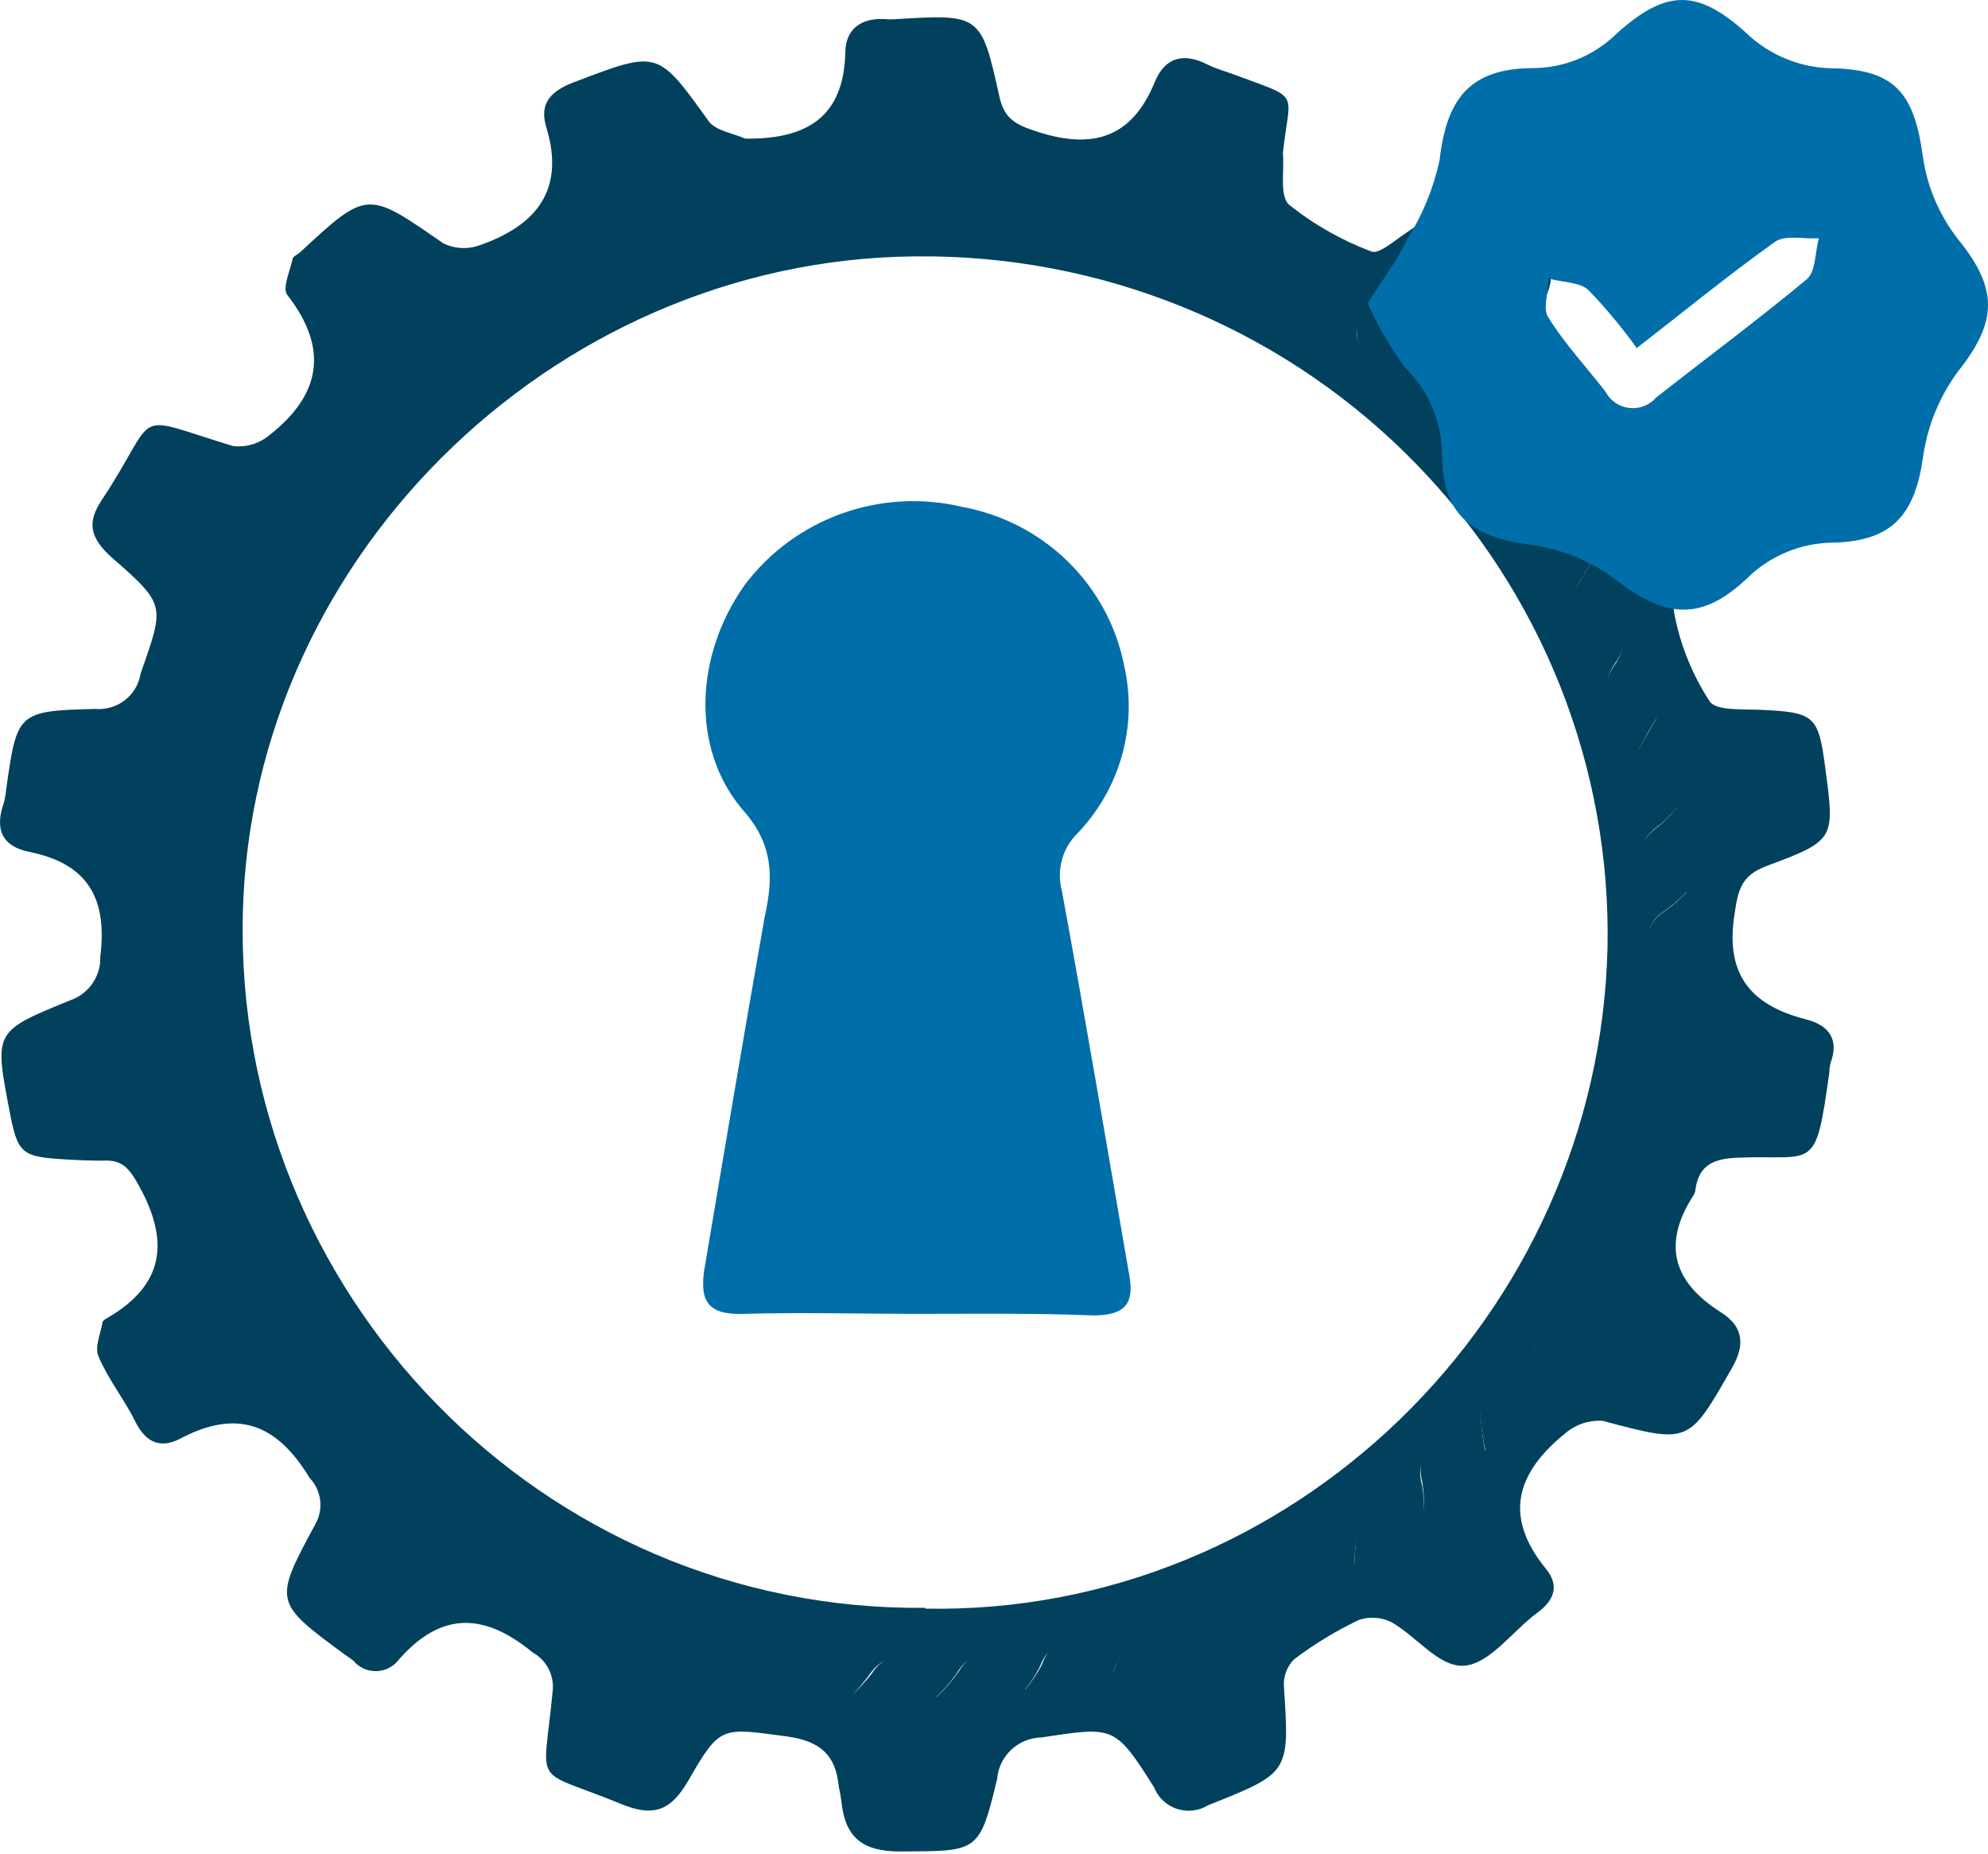
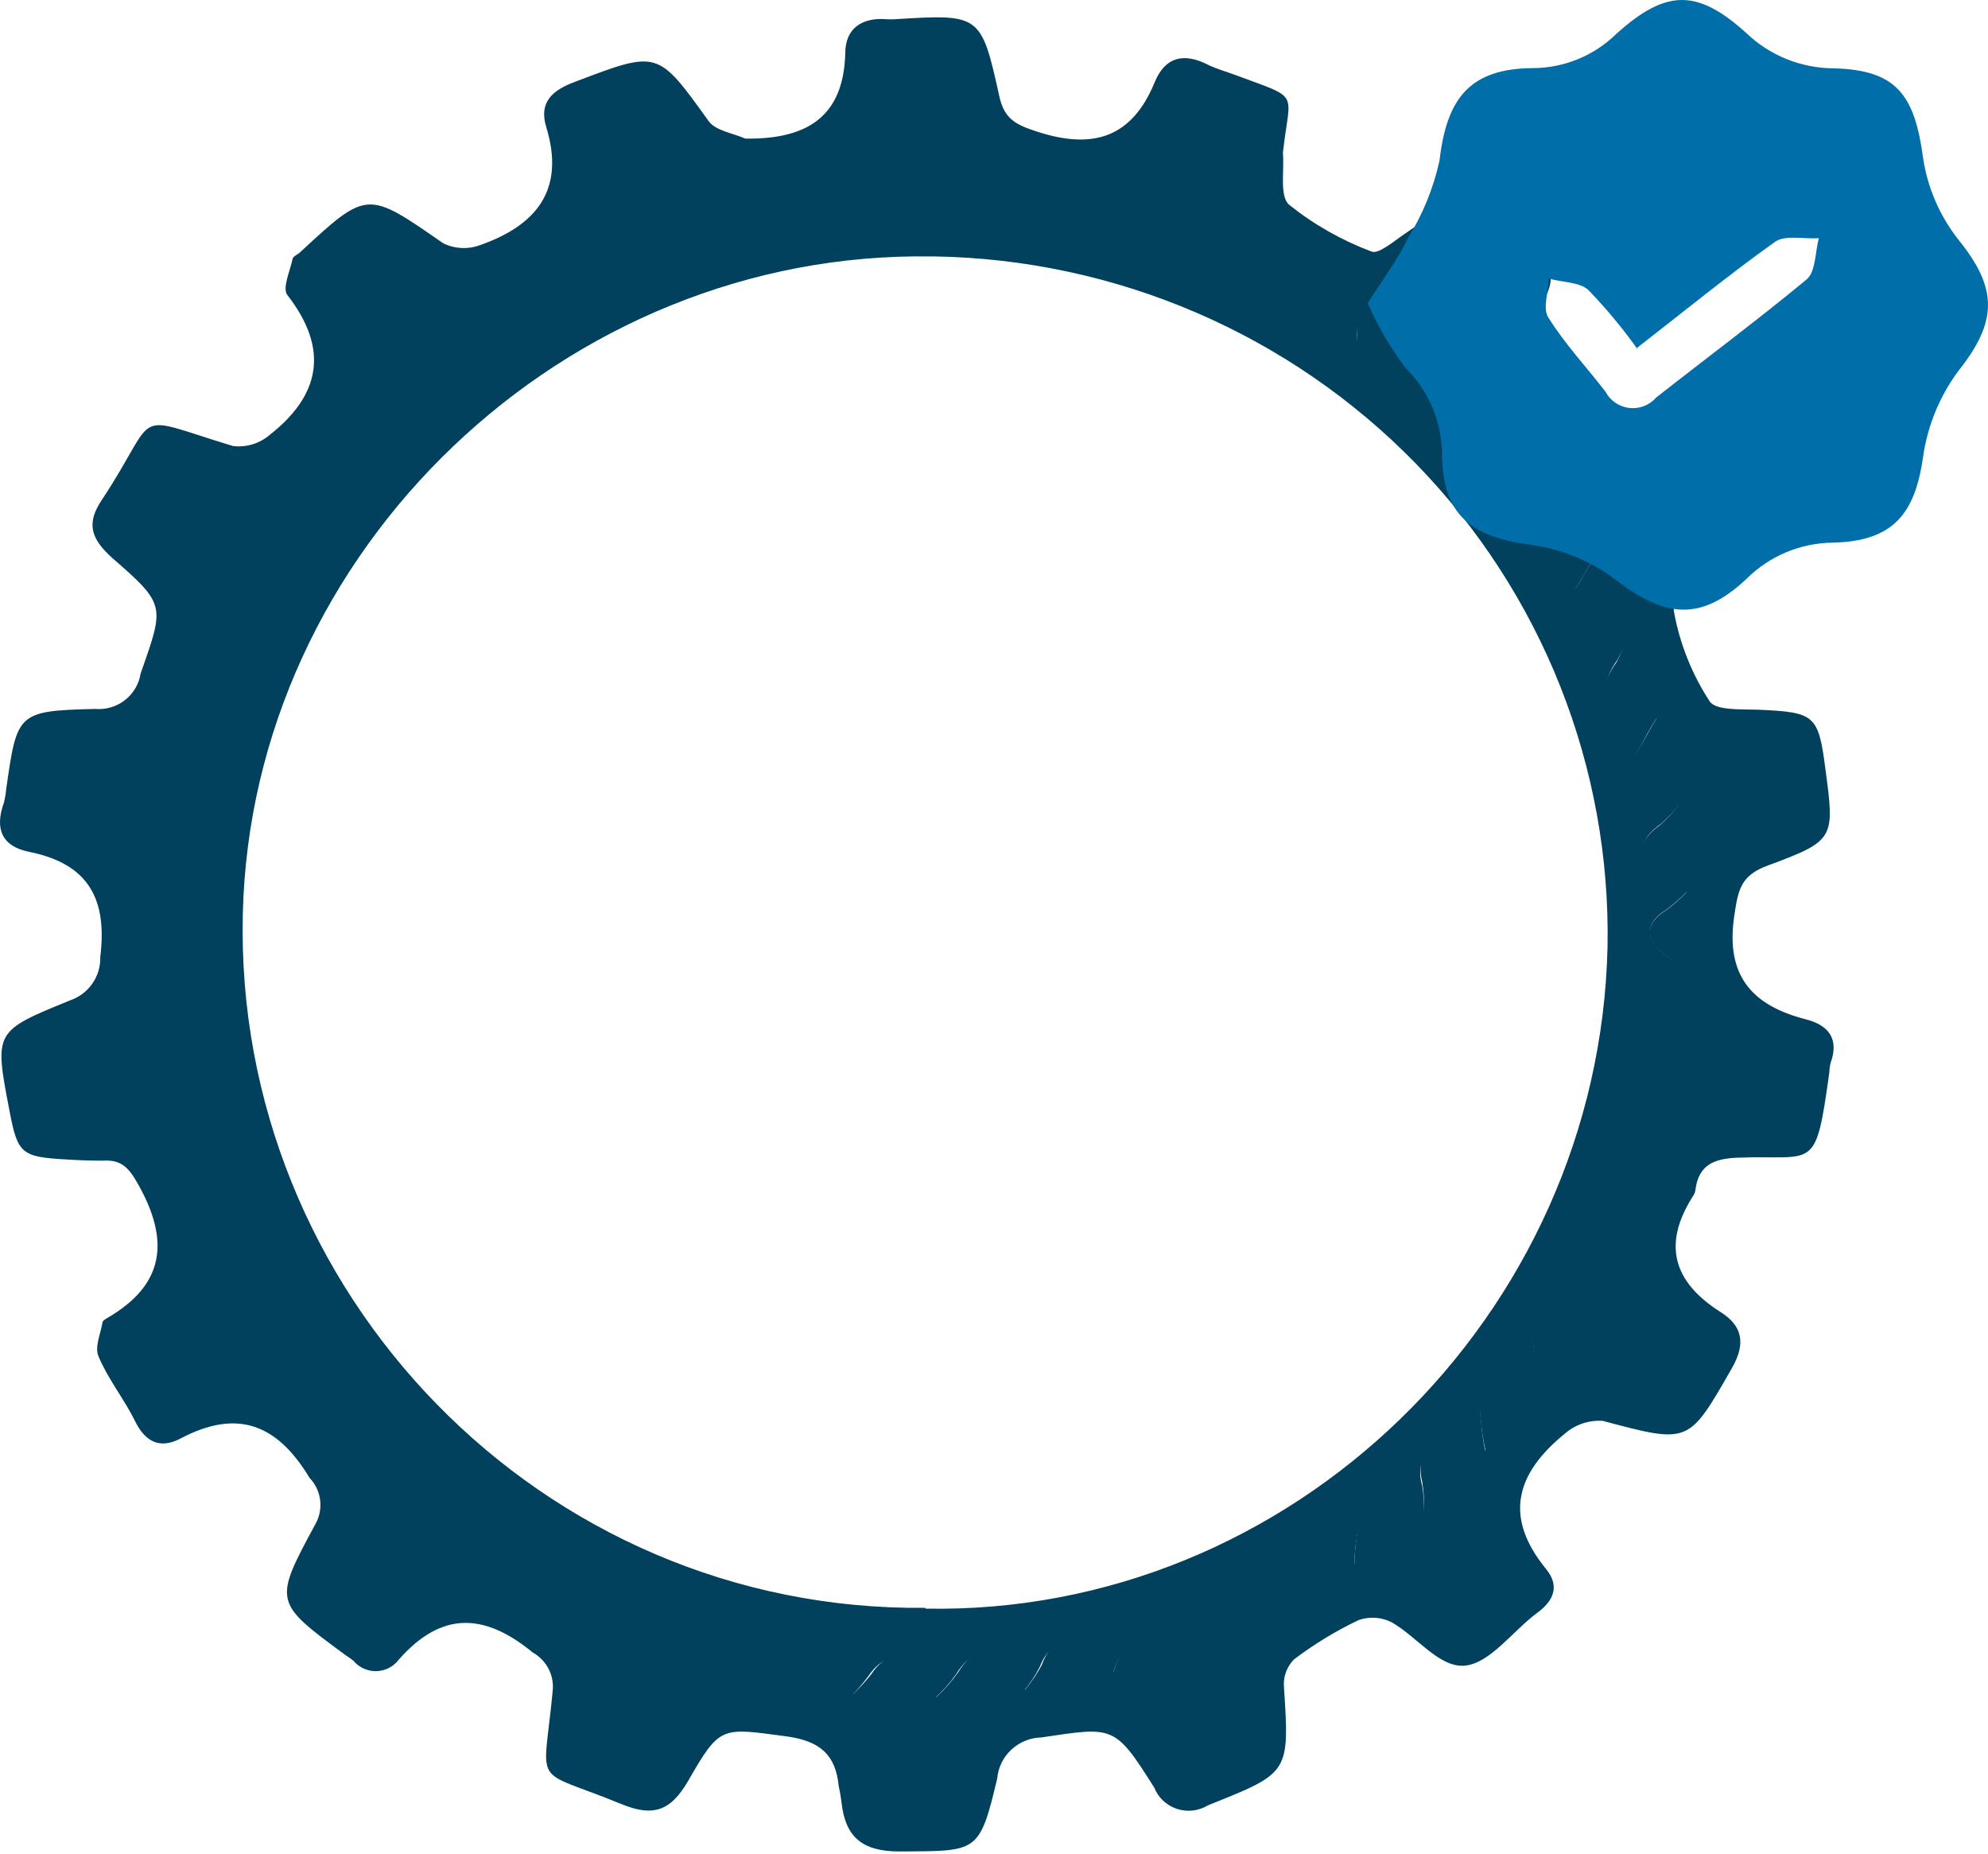
<svg xmlns="http://www.w3.org/2000/svg" width="89" height="83" viewBox="0 0 89 83" fill="none">
  <path d="M57.434 6.839C57.505 7.64 57.274 8.776 57.709 9.163C58.819 10.05 60.064 10.757 61.398 11.258C61.718 11.39 62.394 10.8 62.865 10.483C65.621 8.635 64.91 8.124 67.888 10.598C69.799 12.191 69.772 12.191 68.67 14.4C68.296 15.166 67.594 16.222 67.861 16.741C68.57 17.967 69.487 19.063 70.572 19.981C70.839 20.227 71.683 19.981 72.225 19.822C75.328 18.828 75.319 18.81 77.017 21.53C78.368 23.677 78.332 23.651 76.448 25.376C75.817 25.948 74.848 26.785 74.937 27.357C75.194 28.793 75.738 30.163 76.537 31.388C76.803 31.811 77.977 31.74 78.741 31.767C81.239 31.881 81.408 31.995 81.719 34.407C82.137 37.541 82.164 37.62 79.124 38.747C77.897 39.196 77.808 39.882 77.639 41.009C77.248 43.649 78.412 44.996 80.83 45.621C81.862 45.876 82.341 46.501 81.959 47.557C81.921 47.701 81.9 47.849 81.897 47.998C81.266 52.539 81.266 51.677 77.772 51.818C76.741 51.862 76.057 52.135 75.906 53.226C75.899 53.323 75.869 53.416 75.817 53.499C74.421 55.655 74.866 57.363 77.043 58.736C77.995 59.343 78.172 60.118 77.541 61.227C75.586 64.633 75.648 64.633 71.746 63.595C71.438 63.576 71.129 63.618 70.838 63.717C70.546 63.817 70.278 63.973 70.048 64.176C67.888 65.936 67.292 67.873 69.212 70.223C69.825 70.971 69.585 71.631 68.812 72.195C67.719 73.004 66.714 74.448 65.576 74.553C64.438 74.659 63.434 73.251 62.296 72.608C62.071 72.495 61.825 72.428 61.573 72.412C61.321 72.395 61.068 72.429 60.829 72.511C59.805 72.999 58.834 73.589 57.931 74.272C57.776 74.429 57.656 74.617 57.577 74.823C57.499 75.029 57.465 75.249 57.478 75.469C57.736 79.377 57.736 79.342 54.082 80.803C53.877 80.929 53.645 81.009 53.405 81.037C53.164 81.065 52.92 81.04 52.691 80.965C52.461 80.889 52.251 80.764 52.075 80.6C51.899 80.435 51.762 80.234 51.673 80.011C49.895 77.185 49.842 77.291 46.624 77.766C46.122 77.778 45.641 77.973 45.275 78.314C44.909 78.655 44.684 79.118 44.642 79.615C43.842 82.977 43.753 82.845 40.277 82.871C38.571 82.871 37.842 82.202 37.673 80.671C37.644 80.428 37.603 80.187 37.548 79.949C37.415 78.558 36.73 77.933 35.237 77.722C32.286 77.335 32.25 77.194 30.792 79.738C30.046 81.005 29.29 81.357 27.823 80.75C23.752 79.078 24.321 80.151 24.739 75.724C24.784 75.376 24.724 75.023 24.566 74.709C24.407 74.396 24.158 74.136 23.85 73.964C21.707 72.203 19.778 72.089 17.849 74.289C17.648 74.555 17.349 74.733 17.017 74.784C16.684 74.835 16.345 74.755 16.072 74.562C15.981 74.501 15.9 74.427 15.832 74.342C15.718 74.25 15.6 74.165 15.476 74.087C12.258 71.719 12.231 71.71 14.116 68.225C14.303 67.897 14.379 67.518 14.333 67.144C14.286 66.77 14.12 66.421 13.858 66.147C12.409 63.745 10.631 63.04 8.08 64.387C7.191 64.853 6.524 64.581 6.044 63.604C5.564 62.627 4.844 61.746 4.409 60.708C4.231 60.303 4.498 59.713 4.587 59.203C4.587 59.123 4.711 59.044 4.791 59C7.378 57.504 7.591 55.541 6.213 53.059C5.787 52.293 5.467 51.897 4.604 51.95C4.059 51.95 3.517 51.932 2.978 51.897C0.942 51.782 0.791 51.65 0.417 49.679C-0.258 46.158 -0.258 46.158 3.138 44.776C3.543 44.637 3.893 44.373 4.136 44.023C4.379 43.673 4.503 43.255 4.489 42.831C4.809 40.252 3.973 38.667 1.315 38.13C0.08 37.884 -0.249 37.101 0.177 35.921C0.224 35.73 0.257 35.536 0.275 35.34C0.764 31.899 0.764 31.819 4.258 31.731C4.735 31.773 5.211 31.633 5.589 31.341C5.967 31.048 6.219 30.625 6.293 30.156C7.351 27.119 7.458 27.084 5.022 24.971C4.044 24.091 3.867 23.405 4.56 22.375C7.227 18.343 5.698 18.528 10.427 19.963C10.713 19.998 11.004 19.975 11.28 19.895C11.557 19.815 11.814 19.679 12.036 19.497C14.356 17.692 14.747 15.624 12.863 13.203C12.631 12.904 12.978 12.147 13.094 11.61C13.094 11.487 13.298 11.407 13.414 11.311C16.454 8.494 16.427 8.52 19.841 10.888C20.097 11.014 20.377 11.086 20.663 11.1C20.95 11.113 21.235 11.068 21.503 10.967C24.01 10.087 25.317 8.494 24.454 5.686C24.116 4.577 24.721 4.04 25.743 3.662C29.477 2.244 29.432 2.236 31.726 5.422C32.037 5.853 32.81 5.959 33.37 6.205H33.512C36.126 6.205 37.77 5.228 37.842 2.377C37.842 1.276 38.588 0.757 39.726 0.863H40.019C43.868 0.625 43.922 0.616 44.731 4.278C44.953 5.334 45.477 5.58 46.42 5.889C48.926 6.707 50.669 6.17 51.691 3.688C52.153 2.553 52.989 2.341 54.074 2.896C54.465 3.089 54.9 3.204 55.318 3.362C58.278 4.463 57.745 4.014 57.434 6.839ZM11.725 60.4C12.471 60.4 12.978 60.303 13.503 60.303C14.667 60.303 15.156 61.06 14.658 62.063C14.508 62.448 14.384 62.842 14.285 63.243C14.781 63.245 15.277 63.275 15.769 63.331C16.214 63.333 16.649 63.461 17.023 63.7C17.245 63.903 17.147 64.457 17.138 64.845C17.129 65.232 17.067 65.725 17.023 66.192C17.469 66.105 17.92 66.049 18.374 66.024C18.824 65.97 19.28 66.043 19.689 66.236C19.921 66.403 19.93 66.948 19.974 67.336C20.018 67.723 19.974 68.216 19.974 68.682C20.422 68.569 20.876 68.481 21.334 68.418C21.761 68.3 22.213 68.3 22.641 68.418C22.907 68.559 23.014 69.096 23.085 69.483C23.15 69.938 23.18 70.397 23.174 70.856C23.636 70.68 24.116 70.531 24.596 70.399C25.032 70.25 25.502 70.231 25.948 70.346C26.241 70.478 26.357 71.015 26.499 71.402C26.641 71.79 26.694 72.282 26.801 72.687C27.183 72.511 27.557 72.309 27.948 72.168C28.339 72.027 28.899 71.693 29.219 71.825C29.539 71.957 29.699 72.555 29.895 72.96C30.09 73.365 30.259 73.761 30.428 74.166C30.774 73.955 31.112 73.726 31.468 73.532C31.823 73.339 32.357 72.855 32.65 72.978C32.944 73.101 33.326 73.647 33.628 74.069C33.832 74.423 34.011 74.79 34.161 75.17C34.547 74.914 34.905 74.619 35.228 74.289C36.117 73.295 36.864 73.409 37.406 74.633C37.619 75.06 37.882 75.462 38.188 75.83C38.477 75.555 38.748 75.26 38.997 74.95C39.673 73.902 40.606 73.867 41.157 74.853C41.38 75.24 41.664 75.592 41.922 75.962C42.285 75.623 42.613 75.248 42.9 74.844C43.531 73.788 44.322 73.752 45.006 74.747C45.268 75.073 45.566 75.368 45.895 75.627C46.181 75.283 46.431 74.911 46.642 74.518C47.078 73.295 47.842 73.189 48.713 74.069C49.065 74.355 49.446 74.603 49.851 74.809C49.999 74.383 50.177 73.968 50.384 73.568C50.624 73.189 50.909 72.687 51.273 72.573C51.638 72.459 52.02 72.811 52.385 72.987C52.749 73.163 53.167 73.427 53.558 73.664C53.677 73.204 53.825 72.751 54.002 72.309C54.147 71.882 54.405 71.502 54.749 71.209C55.105 71.024 55.522 71.358 55.905 71.499C56.287 71.64 56.722 71.869 57.14 72.054C57.265 71.622 57.389 71.173 57.523 70.751C57.656 70.328 57.7 69.721 57.994 69.527C58.287 69.334 58.883 69.527 59.283 69.659C59.683 69.791 60.172 69.879 60.634 69.994C60.643 69.581 60.678 69.17 60.74 68.762C60.812 68.322 60.829 67.732 61.114 67.494C61.398 67.257 61.949 67.494 62.394 67.494C62.838 67.494 63.283 67.494 63.754 67.565C63.763 67.158 63.736 66.752 63.674 66.35C63.381 65.153 63.923 64.59 65.105 64.836C65.568 64.898 66.034 64.924 66.501 64.915C66.397 64.451 66.326 63.98 66.287 63.507C66.218 63.106 66.287 62.694 66.483 62.336C66.714 62.09 67.239 62.081 67.639 62.037C68.091 62.01 68.546 62.01 68.999 62.037C68.892 61.553 68.776 61.078 68.705 60.593C68.634 60.109 68.456 59.66 68.634 59.44C68.99 59.154 69.417 58.969 69.87 58.903C70.314 58.815 70.759 58.745 71.221 58.701C71.095 58.267 70.928 57.846 70.723 57.442C70.083 56.421 70.359 55.682 71.461 55.594C73.239 55.435 73.239 55.435 72.199 53.833C72.099 53.727 72.022 53.602 71.971 53.467C71.921 53.331 71.897 53.186 71.903 53.042C71.909 52.897 71.944 52.755 72.005 52.623C72.066 52.492 72.153 52.373 72.261 52.275C72.437 52.108 72.666 52.005 72.91 51.985C73.376 51.83 73.831 51.642 74.27 51.422C74.021 51.031 73.745 50.657 73.443 50.304C72.652 49.423 72.839 48.711 73.915 48.35C74.331 48.161 74.727 47.931 75.097 47.663C74.857 47.276 74.58 46.914 74.27 46.581C73.319 45.7 73.381 45.058 74.572 44.512C74.926 44.299 75.26 44.055 75.568 43.781C75.305 43.438 75.007 43.122 74.679 42.84C73.63 42.171 73.577 41.361 74.572 40.754C74.908 40.509 75.22 40.235 75.506 39.935C75.203 39.611 74.869 39.316 74.51 39.055C73.274 38.386 73.221 37.708 74.332 36.916C74.633 36.654 74.901 36.359 75.132 36.036C74.75 35.78 74.368 35.551 73.995 35.279C73.621 35.006 73.106 34.751 73.025 34.398C72.945 34.046 73.346 33.597 73.559 33.201C73.772 32.805 73.959 32.497 74.163 32.145C73.815 31.918 73.442 31.729 73.052 31.582C71.808 31.265 71.594 30.701 72.377 29.628C72.585 29.237 72.747 28.824 72.857 28.395C72.417 28.233 71.965 28.107 71.505 28.017C70.332 27.85 70.003 27.198 70.617 26.204C70.865 25.825 71.079 25.429 71.337 24.989C70.296 24.751 69.114 24.804 68.767 24.32C68.421 23.836 68.856 22.727 68.999 21.565C68.549 21.591 68.097 21.591 67.647 21.565C67.198 21.566 66.759 21.434 66.385 21.186C66.181 20.975 66.314 20.412 66.385 20.007C66.456 19.602 66.51 19.127 66.581 18.669C66.118 18.669 65.692 18.722 65.221 18.669C64.769 18.706 64.315 18.624 63.905 18.431C63.683 18.255 63.754 17.674 63.736 17.278C63.718 16.882 63.736 16.398 63.736 15.932C63.277 15.955 62.822 16.023 62.376 16.134C61.309 16.521 60.669 16.064 60.749 14.963C60.737 14.472 60.681 13.983 60.581 13.502C60.118 13.609 59.664 13.748 59.22 13.916C58.172 14.391 57.443 13.96 57.514 12.842C57.489 12.389 57.43 11.939 57.336 11.495C56.891 11.593 56.458 11.741 56.047 11.935C54.882 12.666 54.216 12.384 54.065 11.055C53.958 10.621 53.797 10.201 53.585 9.805C53.237 10.033 52.878 10.241 52.509 10.43C52.1 10.615 51.62 10.941 51.255 10.826C50.891 10.712 50.633 10.21 50.447 9.814C50.27 9.449 50.118 9.073 49.993 8.688C49.602 8.925 49.211 9.172 48.82 9.365C48.429 9.559 47.931 10.034 47.638 9.937C47.344 9.841 47.024 9.313 46.749 8.952C46.519 8.62 46.308 8.277 46.117 7.922C45.759 8.127 45.428 8.376 45.131 8.661C44.242 9.823 43.548 9.77 42.944 8.485C42.712 8.155 42.433 7.858 42.117 7.605C41.842 7.895 41.593 8.203 41.291 8.485C40.968 8.863 40.564 9.164 40.108 9.365C39.868 9.418 39.433 8.943 39.157 8.652C38.882 8.362 38.553 7.983 38.268 7.64C37.977 7.991 37.715 8.364 37.486 8.758C36.899 9.973 36.126 10.105 35.299 9.057C35.03 8.76 34.732 8.488 34.41 8.247C34.149 8.619 33.923 9.014 33.735 9.427C33.299 10.677 32.544 10.853 31.619 9.92C31.299 9.663 30.954 9.439 30.588 9.251C30.401 9.647 30.232 10.061 30.019 10.448C29.806 10.835 29.601 11.407 29.299 11.575C28.997 11.742 28.463 11.381 28.046 11.214C27.628 11.046 27.29 10.87 26.917 10.686C26.819 11.073 26.694 11.46 26.561 11.839C26.436 12.317 26.205 12.762 25.885 13.141C25.681 13.309 25.112 13.141 24.73 12.992C24.299 12.839 23.878 12.663 23.468 12.464C23.414 12.956 23.325 13.445 23.201 13.925C23.088 14.371 22.851 14.776 22.516 15.095C22.285 15.254 21.761 15.043 21.387 14.955C21.014 14.867 20.596 14.708 20.205 14.585C20.143 15.034 20.09 15.465 20.009 15.932C19.93 16.398 20.01 17.032 19.681 17.322C19.352 17.613 18.792 17.393 18.321 17.366C17.921 17.342 17.523 17.295 17.129 17.226C17.129 17.639 17.209 18.053 17.201 18.458C17.192 18.863 17.28 19.558 17.023 19.893C16.765 20.227 16.134 20.095 15.734 20.13C15.334 20.166 14.907 20.13 14.498 20.13C14.56 20.526 14.64 20.931 14.676 21.345C14.711 21.759 14.916 22.454 14.676 22.727C14.436 23 13.787 23 13.325 23.079C12.863 23.158 12.436 23.176 11.858 23.255C12.099 23.607 12.31 23.978 12.489 24.364C12.631 24.822 12.925 25.491 12.729 25.755C12.534 26.019 11.787 26.177 11.289 26.353C10.942 26.477 10.605 26.582 10.258 26.688C10.365 27.041 10.515 27.381 10.702 27.7C11.538 28.835 11.254 29.654 9.956 29.857C9.554 29.953 9.159 30.077 8.773 30.226C8.965 30.632 9.191 31.02 9.449 31.388C10.24 32.321 10 33.148 8.845 33.448C8.426 33.611 8.024 33.815 7.644 34.055C7.872 34.403 8.131 34.73 8.418 35.032C9.307 35.842 9.182 36.74 8.133 37.171C7.725 37.368 7.33 37.592 6.951 37.84C7.307 38.138 7.645 38.455 7.965 38.791C8.249 39.134 8.64 39.468 8.64 39.794C8.64 40.12 8.169 40.551 7.849 40.877C7.529 41.202 7.182 41.467 6.827 41.757C7.198 42.031 7.554 42.325 7.893 42.637C8.187 42.919 8.622 43.306 8.578 43.579C8.418 43.991 8.186 44.373 7.893 44.706C7.616 45.053 7.319 45.385 7.004 45.7C7.374 45.896 7.727 46.12 8.062 46.369C8.473 46.648 8.811 47.019 9.049 47.452C9.138 47.681 8.729 48.13 8.498 48.447C8.241 48.774 7.965 49.085 7.671 49.38C8.043 49.631 8.439 49.846 8.853 50.022C10.08 50.401 10.338 51.254 9.485 52.17C9.23 52.49 9.004 52.832 8.809 53.191C9.188 53.332 9.562 53.49 9.929 53.666C10.373 53.895 10.996 54.097 11.147 54.467C11.298 54.837 10.907 55.347 10.747 55.814C10.587 56.28 10.462 56.483 10.32 56.826L11.342 57.196C11.849 57.381 12.587 57.451 12.783 57.803C12.978 58.155 12.605 58.798 12.445 59.299C12.23 59.682 11.989 60.05 11.725 60.4Z" fill="#01415E" />
  <path d="M11.52 60.496C11.712 60.121 11.884 59.736 12.036 59.343C12.196 58.833 12.56 58.182 12.373 57.83C12.187 57.477 11.431 57.407 10.924 57.222L9.893 56.852C10.044 56.509 10.195 56.175 10.32 55.831C10.444 55.488 10.871 54.819 10.729 54.476C10.587 54.133 9.955 53.895 9.511 53.666C9.067 53.437 8.746 53.349 8.373 53.191C8.571 52.829 8.8 52.484 9.058 52.161C9.947 51.281 9.662 50.401 8.418 49.996C8.005 49.816 7.61 49.601 7.235 49.353C7.53 49.054 7.809 48.739 8.071 48.411C8.302 48.094 8.711 47.637 8.622 47.408C8.381 46.972 8.04 46.598 7.626 46.316C7.293 46.065 6.939 45.841 6.569 45.647C6.88 45.313 7.218 44.97 7.458 44.644C7.698 44.318 8.142 43.905 8.142 43.508C8.142 43.112 7.715 42.84 7.458 42.558C7.113 42.245 6.751 41.951 6.373 41.678C6.735 41.406 7.079 41.112 7.404 40.797C7.724 40.472 8.142 40.12 8.204 39.706C8.266 39.292 7.813 39.028 7.52 38.703C7.215 38.363 6.891 38.039 6.551 37.734C6.946 37.493 7.359 37.281 7.786 37.101C8.835 36.669 8.951 35.745 8.071 34.944C7.783 34.641 7.521 34.314 7.289 33.967C7.67 33.722 8.075 33.516 8.498 33.351C9.662 33.008 9.867 32.215 9.111 31.282C8.849 30.913 8.62 30.521 8.426 30.112C8.813 29.955 9.211 29.829 9.618 29.733C10.924 29.531 11.2 28.703 10.364 27.559C10.179 27.237 10.033 26.894 9.929 26.538C10.267 26.433 10.613 26.327 10.96 26.204C11.467 26.019 12.133 25.948 12.418 25.596C12.702 25.244 12.311 24.654 12.16 24.197C11.99 23.805 11.781 23.431 11.538 23.079C12.142 23 12.578 22.973 13.005 22.903C13.431 22.832 14.151 22.841 14.365 22.551C14.578 22.26 14.365 21.671 14.365 21.151C14.341 20.739 14.281 20.33 14.187 19.928H15.431C15.831 19.928 16.542 19.928 16.738 19.69C16.905 19.228 16.966 18.735 16.916 18.247C16.917 17.835 16.893 17.423 16.845 17.014C17.236 17.058 17.645 17.129 18.036 17.155C18.427 17.182 19.156 17.34 19.405 17.102C19.654 16.865 19.654 16.222 19.743 15.703C19.831 15.184 19.867 14.823 19.92 14.347C20.32 14.47 20.712 14.62 21.112 14.717C21.512 14.814 22 15.025 22.258 14.858C22.598 14.541 22.833 14.13 22.934 13.678C23.057 13.192 23.146 12.698 23.201 12.2C23.615 12.4 24.039 12.579 24.472 12.736C24.854 12.851 25.432 13.053 25.627 12.886C25.955 12.507 26.189 12.058 26.312 11.575C26.445 11.195 26.552 10.807 26.632 10.413C27.023 10.598 27.387 10.8 27.779 10.95C28.17 11.099 28.73 11.434 29.041 11.302C29.352 11.17 29.565 10.58 29.77 10.175C29.974 9.77 30.188 9.374 30.365 8.934C30.733 9.126 31.082 9.353 31.405 9.612C32.339 10.554 33.103 10.378 33.539 9.119C33.727 8.701 33.956 8.303 34.223 7.931C34.559 8.175 34.871 8.449 35.157 8.749C35.983 9.779 36.775 9.629 37.361 8.441C37.606 8.055 37.882 7.69 38.188 7.35C38.481 7.684 38.757 8.027 39.077 8.371C39.397 8.714 39.761 9.136 40.046 9.084C40.503 8.884 40.908 8.583 41.228 8.203C41.53 7.931 41.788 7.614 42.117 7.323C42.431 7.596 42.706 7.91 42.935 8.256C43.557 9.55 44.224 9.603 45.148 8.432C45.444 8.139 45.779 7.887 46.144 7.684C46.348 8.036 46.535 8.362 46.775 8.723C47.015 9.084 47.317 9.603 47.664 9.709C48.011 9.814 48.455 9.357 48.846 9.136C49.237 8.916 49.637 8.67 50.029 8.459C50.155 8.845 50.309 9.221 50.491 9.585C50.713 9.981 50.953 10.518 51.309 10.633C51.664 10.747 52.198 10.413 52.58 10.219C52.962 10.025 53.309 9.823 53.655 9.603C53.869 10.001 54.03 10.424 54.135 10.862C54.295 12.208 54.953 12.464 56.136 11.742C56.547 11.547 56.979 11.399 57.425 11.302C57.531 11.746 57.593 12.2 57.611 12.657C57.611 13.784 58.296 14.215 59.336 13.731C59.743 13.576 60.158 13.444 60.58 13.335C60.69 13.818 60.746 14.31 60.749 14.805C60.678 15.914 61.309 16.372 62.403 15.985C62.847 15.871 63.303 15.806 63.763 15.791C63.763 16.231 63.763 16.671 63.763 17.137C63.763 17.604 63.763 18.123 63.94 18.299C64.353 18.495 64.809 18.58 65.265 18.546C65.722 18.542 66.179 18.516 66.634 18.467C66.572 18.916 66.474 19.347 66.438 19.822C66.403 20.297 66.269 20.79 66.438 21.002C66.809 21.256 67.25 21.388 67.701 21.38C68.156 21.415 68.614 21.415 69.07 21.38C68.936 22.551 68.474 23.634 68.829 24.162C69.185 24.69 70.385 24.61 71.425 24.831C71.159 25.279 70.945 25.711 70.705 26.063C70.065 27.058 70.403 27.718 71.594 27.876C72.054 27.986 72.505 28.128 72.945 28.299C72.813 28.727 72.634 29.14 72.412 29.531C71.647 30.578 71.861 31.177 73.096 31.503C73.487 31.649 73.859 31.838 74.207 32.066C74.003 32.418 73.781 32.744 73.594 33.131C73.407 33.518 72.99 34.011 73.07 34.337C73.15 34.662 73.683 34.935 74.047 35.217C74.412 35.499 74.803 35.727 75.185 35.983C74.949 36.304 74.677 36.599 74.376 36.863C73.256 37.646 73.319 38.315 74.545 39.011C74.904 39.273 75.232 39.574 75.523 39.908C75.235 40.206 74.923 40.48 74.59 40.727C73.585 41.334 73.639 42.153 74.688 42.831C75.037 43.111 75.356 43.426 75.639 43.773C75.327 44.05 74.987 44.294 74.625 44.503C73.47 45.058 73.372 45.735 74.323 46.589C74.655 46.923 74.952 47.289 75.212 47.681C74.835 47.944 74.433 48.17 74.012 48.358C72.927 48.719 72.741 49.485 73.541 50.33C73.844 50.682 74.12 51.056 74.368 51.448C73.925 51.664 73.467 51.849 72.999 52.002C72.703 52.025 72.428 52.163 72.235 52.386C72.041 52.608 71.945 52.898 71.967 53.191C71.989 53.444 72.095 53.682 72.27 53.868C73.363 55.444 73.363 55.444 71.523 55.629C70.412 55.726 70.154 56.509 70.785 57.495C70.986 57.903 71.153 58.327 71.283 58.763C70.821 58.763 70.394 58.877 69.914 58.965C69.456 59.03 69.026 59.219 68.669 59.511C68.492 59.731 68.669 60.276 68.741 60.664C68.812 61.051 68.936 61.632 69.034 62.125C68.578 62.099 68.121 62.099 67.665 62.125C67.256 62.125 66.776 62.178 66.509 62.424C66.304 62.782 66.232 63.199 66.305 63.604C66.341 64.101 66.412 64.595 66.518 65.082C66.049 65.084 65.579 65.055 65.114 64.994C63.923 64.73 63.336 65.32 63.674 66.526C63.736 66.931 63.763 67.34 63.754 67.749C63.291 67.749 62.865 67.688 62.385 67.679C61.905 67.67 61.354 67.494 61.096 67.679C60.838 67.864 60.802 68.506 60.722 68.955C60.642 69.404 60.651 69.783 60.616 70.196C60.18 70.082 59.727 69.941 59.291 69.853C58.856 69.765 58.278 69.545 57.993 69.73C57.709 69.915 57.656 70.531 57.522 70.953C57.389 71.376 57.256 71.834 57.14 72.274C56.722 72.08 56.313 71.878 55.887 71.71C55.46 71.543 54.998 71.279 54.731 71.42C54.392 71.724 54.133 72.104 53.975 72.529C53.805 72.958 53.656 73.396 53.531 73.84C53.14 73.612 52.758 73.374 52.349 73.163C51.94 72.951 51.513 72.635 51.229 72.74C50.846 72.989 50.539 73.336 50.34 73.744C50.122 74.128 49.94 74.532 49.797 74.95C49.388 74.744 49.003 74.493 48.651 74.201C47.762 73.321 47.006 73.453 46.553 74.597C46.35 75.001 46.099 75.379 45.806 75.724C45.479 75.463 45.181 75.168 44.917 74.844C44.233 73.832 43.433 73.876 42.801 74.941C42.511 75.347 42.177 75.722 41.806 76.058C41.557 75.689 41.264 75.337 41.041 74.95C40.481 73.955 39.557 73.99 38.864 75.037C38.616 75.367 38.346 75.678 38.055 75.971C37.743 75.663 37.468 75.32 37.237 74.95C36.695 73.744 35.868 73.594 35.05 74.606C34.716 74.931 34.353 75.226 33.965 75.486C33.817 75.104 33.638 74.733 33.432 74.377C33.148 73.964 32.863 73.418 32.454 73.277C32.045 73.136 31.654 73.612 31.254 73.832C30.854 74.052 30.57 74.263 30.214 74.474C30.028 74.069 29.868 73.656 29.672 73.26C29.476 72.863 29.316 72.265 28.988 72.124C28.659 71.983 28.099 72.3 27.707 72.459C27.316 72.617 26.934 72.811 26.543 72.987C26.468 72.55 26.367 72.118 26.241 71.693C26.107 71.305 25.983 70.76 25.698 70.628C25.246 70.511 24.769 70.533 24.329 70.689C23.847 70.815 23.372 70.968 22.907 71.147C22.904 70.682 22.874 70.218 22.818 69.756C22.738 69.378 22.632 68.876 22.356 68.691C21.926 68.573 21.471 68.573 21.04 68.691C20.587 68.744 20.151 68.876 19.672 68.964V67.52C19.672 67.098 19.627 66.579 19.387 66.403C18.972 66.218 18.514 66.148 18.062 66.2C17.606 66.225 17.151 66.281 16.703 66.368C16.703 65.91 16.809 65.487 16.818 65.012C16.827 64.537 16.916 64.061 16.703 63.859C16.324 63.625 15.886 63.502 15.44 63.507C14.944 63.454 14.446 63.428 13.947 63.428C14.044 63.024 14.169 62.627 14.32 62.239C14.809 61.183 14.32 60.4 13.156 60.417C12.791 60.4 12.284 60.453 11.52 60.496ZM41.433 72.001C57.789 72.309 71.594 58.921 71.967 42.382C72.043 38.394 71.323 34.43 69.85 30.717C68.376 27.005 66.178 23.616 63.381 20.746C60.584 17.875 57.242 15.579 53.548 13.989C49.853 12.399 45.878 11.545 41.85 11.478H41.69C25.29 11.223 11.253 24.628 10.871 40.903C10.462 57.794 24.205 72.142 41.433 71.966V72.001Z" fill="#01415E" />
-   <path d="M41.033 58.807C38.455 58.807 35.877 58.736 33.3 58.807C31.691 58.868 31.335 58.234 31.522 56.888C32.411 51.607 33.3 46.325 34.233 41.044C34.633 39.257 34.633 37.779 33.228 36.221C30.917 33.474 31.122 29.337 33.317 26.213C34.416 24.738 35.931 23.618 37.67 22.991C39.409 22.365 41.297 22.261 43.096 22.692C44.884 23.022 46.532 23.878 47.822 25.148C49.113 26.418 49.987 28.043 50.331 29.813C50.631 31.142 50.594 32.524 50.223 33.836C49.852 35.147 49.16 36.347 48.207 37.33C47.887 37.654 47.657 38.054 47.539 38.492C47.42 38.93 47.418 39.39 47.531 39.829C48.589 45.577 49.567 51.36 50.563 57.117C50.794 58.411 50.287 58.877 48.945 58.877C46.278 58.771 43.647 58.807 41.033 58.807Z" fill="#006EA9" />
  <path d="M61.23 13.567C61.923 12.485 62.563 11.631 63.007 10.698C63.688 9.615 64.175 8.424 64.447 7.177C64.767 4.378 65.825 3.075 68.599 3.049C70.003 3.05 71.351 2.503 72.35 1.526C74.59 -0.498 75.986 -0.498 78.164 1.465C79.213 2.478 80.618 3.049 82.084 3.058C84.884 3.128 85.711 4.22 86.093 7.063C86.29 8.394 86.832 9.653 87.666 10.716C89.444 12.907 89.444 14.377 87.666 16.613C86.83 17.744 86.29 19.062 86.093 20.451C85.728 23.021 84.742 24.218 82.075 24.288C80.615 24.298 79.218 24.881 78.19 25.908C76.146 27.827 74.537 27.668 72.279 25.908C71.196 25.101 69.923 24.58 68.581 24.394C65.843 24.033 64.59 23.056 64.554 20.345C64.553 19.625 64.409 18.913 64.13 18.248C63.851 17.584 63.442 16.98 62.927 16.472C62.248 15.573 61.678 14.598 61.23 13.567ZM73.301 15.618C72.637 14.685 71.903 13.802 71.106 12.978C70.706 12.617 69.95 12.643 69.328 12.467C69.328 13.074 69.043 13.831 69.328 14.227C70.057 15.398 71.025 16.428 71.879 17.537C71.983 17.735 72.135 17.904 72.321 18.03C72.506 18.156 72.72 18.235 72.944 18.26C73.168 18.285 73.394 18.256 73.604 18.174C73.813 18.093 73.999 17.962 74.146 17.792C76.386 16.032 78.697 14.316 80.875 12.511C81.293 12.168 81.257 11.288 81.426 10.663C80.768 10.707 79.924 10.504 79.47 10.821C77.381 12.309 75.417 13.919 73.248 15.601L73.301 15.618Z" fill="#006EA9" />
</svg>